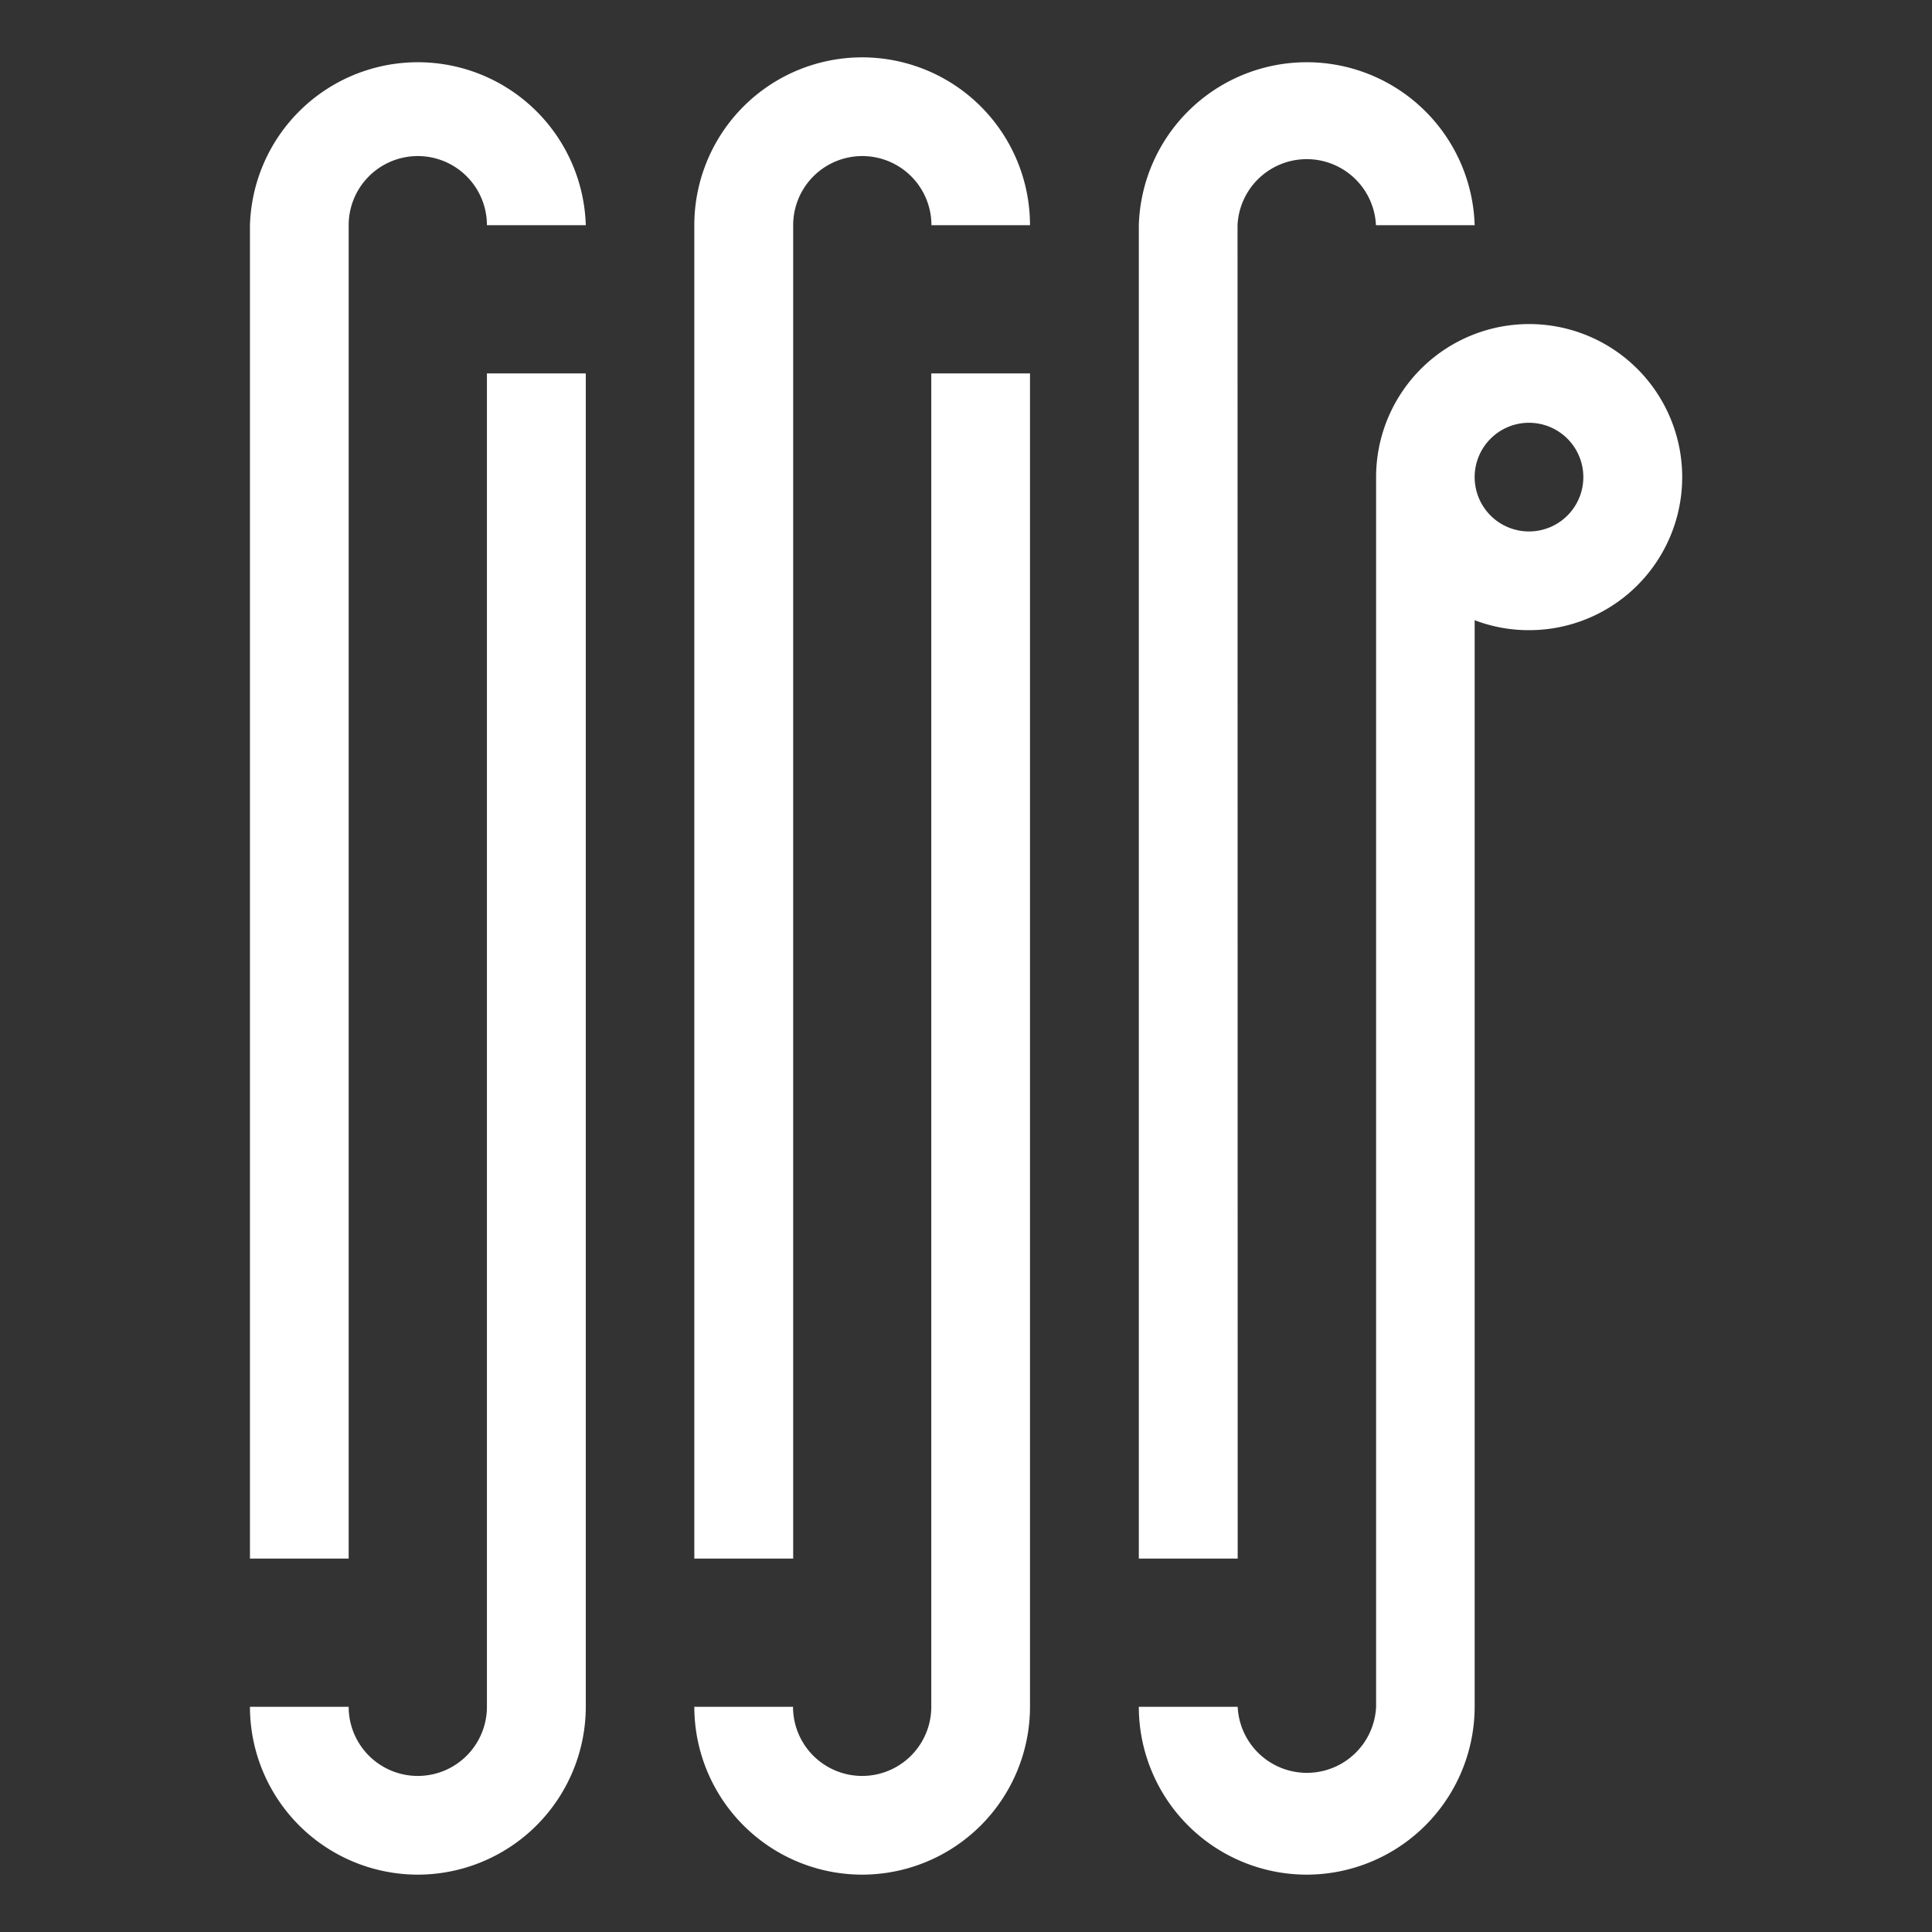
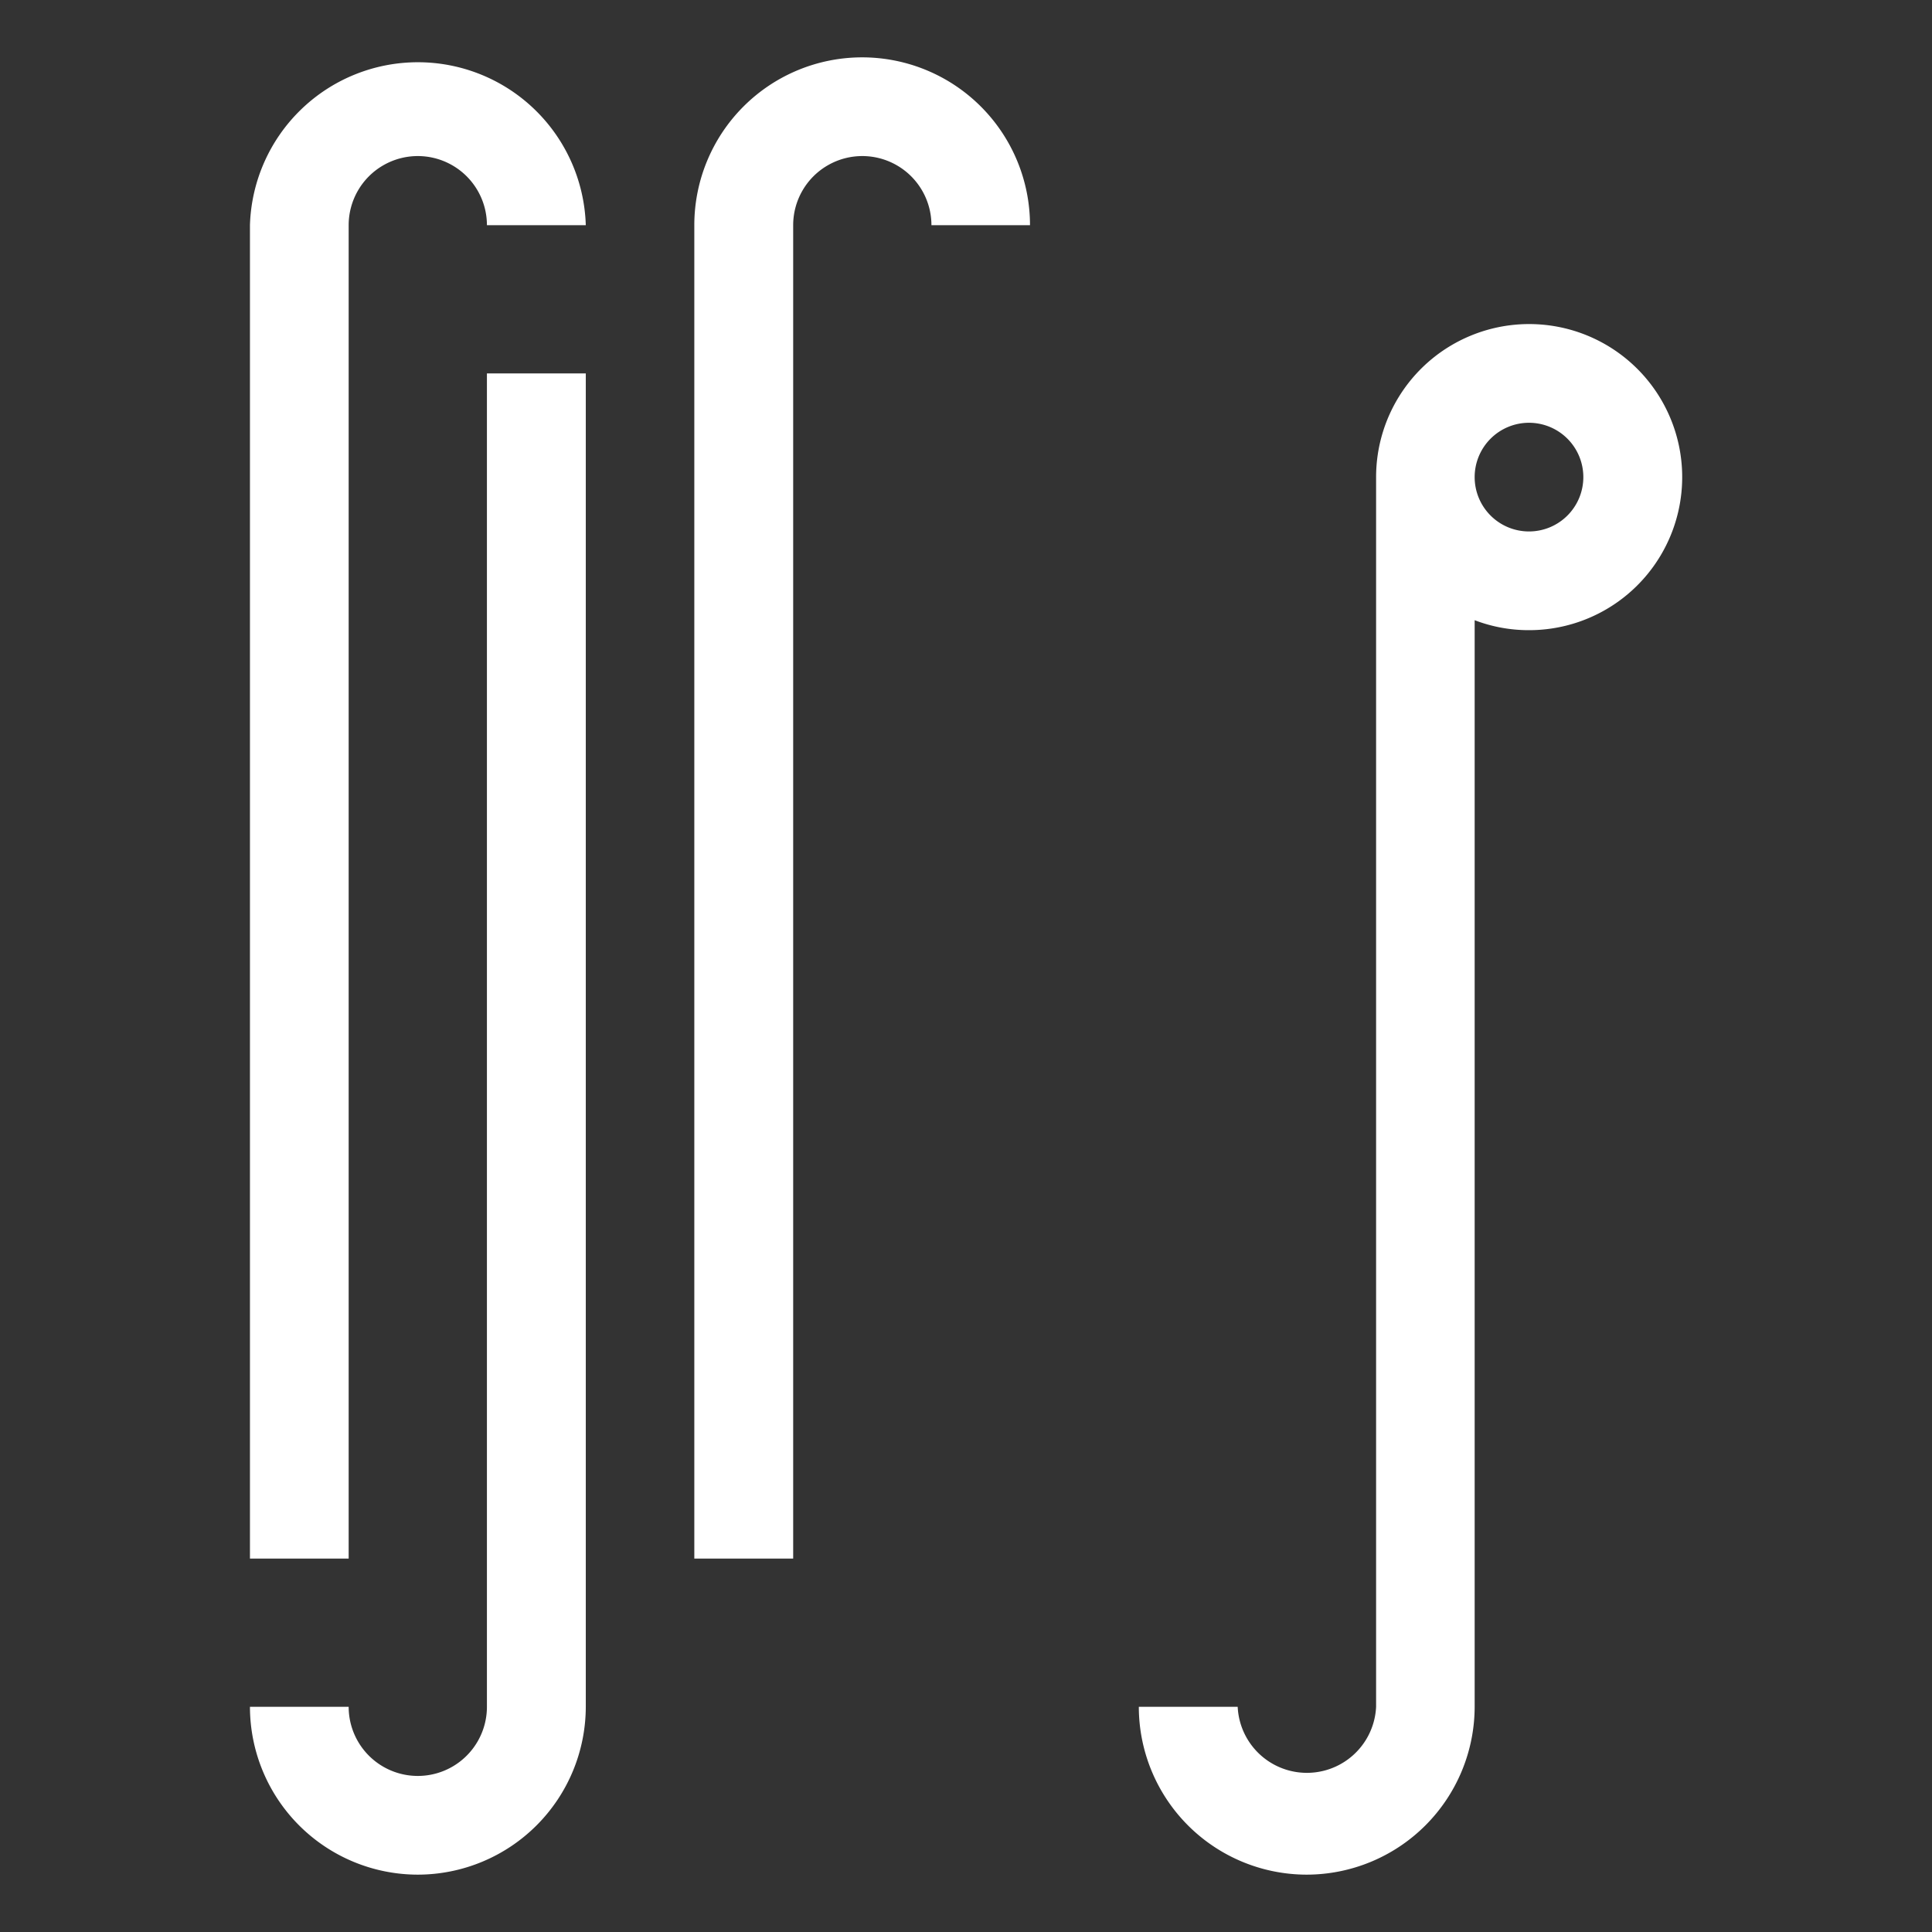
<svg xmlns="http://www.w3.org/2000/svg" id="Layer_1" data-name="Layer 1" viewBox="0 0 128 128">
  <rect x="0" y="0" width="128" height="128" fill="#333333" stroke="none" />
  <defs>
    <style>.cls-1{fill:#fff;}</style>
  </defs>
  <title>icons</title>
  <path class="cls-1" d="M86.57,124.2a11.13,11.13,0,0,1-11.12-11.12H82a4.59,4.59,0,0,0,9.17,0V31.61A10.14,10.14,0,1,1,101.3,41.75a10,10,0,0,1-3.6-.66v72A11.14,11.14,0,0,1,86.57,124.2ZM97.7,31.61a3.6,3.6,0,1,0,3.6-3.6A3.6,3.6,0,0,0,97.7,31.61Z" />
-   <path class="cls-1" d="M82,103.26H75.45V14.92a11.13,11.13,0,0,1,22.25,0H91.16a4.59,4.59,0,0,0-9.17,0Z" />
-   <path class="cls-1" d="M57.13,124.2A11.13,11.13,0,0,1,46,113.08h6.54a4.58,4.58,0,1,0,9.16,0V24.74h6.54v88.34A11.13,11.13,0,0,1,57.13,124.2Z" />
  <path class="cls-1" d="M52.55,103.26H46V14.92a11.12,11.12,0,1,1,22.24,0H61.71a4.58,4.58,0,1,0-9.16,0Z" />
  <path class="cls-1" d="M27.68,124.2a11.13,11.13,0,0,1-11.12-11.12H23.1a4.58,4.58,0,0,0,9.16,0V24.74h6.55v88.34A11.14,11.14,0,0,1,27.68,124.2Z" />
  <path class="cls-1" d="M23.1,103.26H16.56V14.92a11.13,11.13,0,0,1,22.25,0H32.26a4.58,4.58,0,1,0-9.16,0Z" />
</svg>